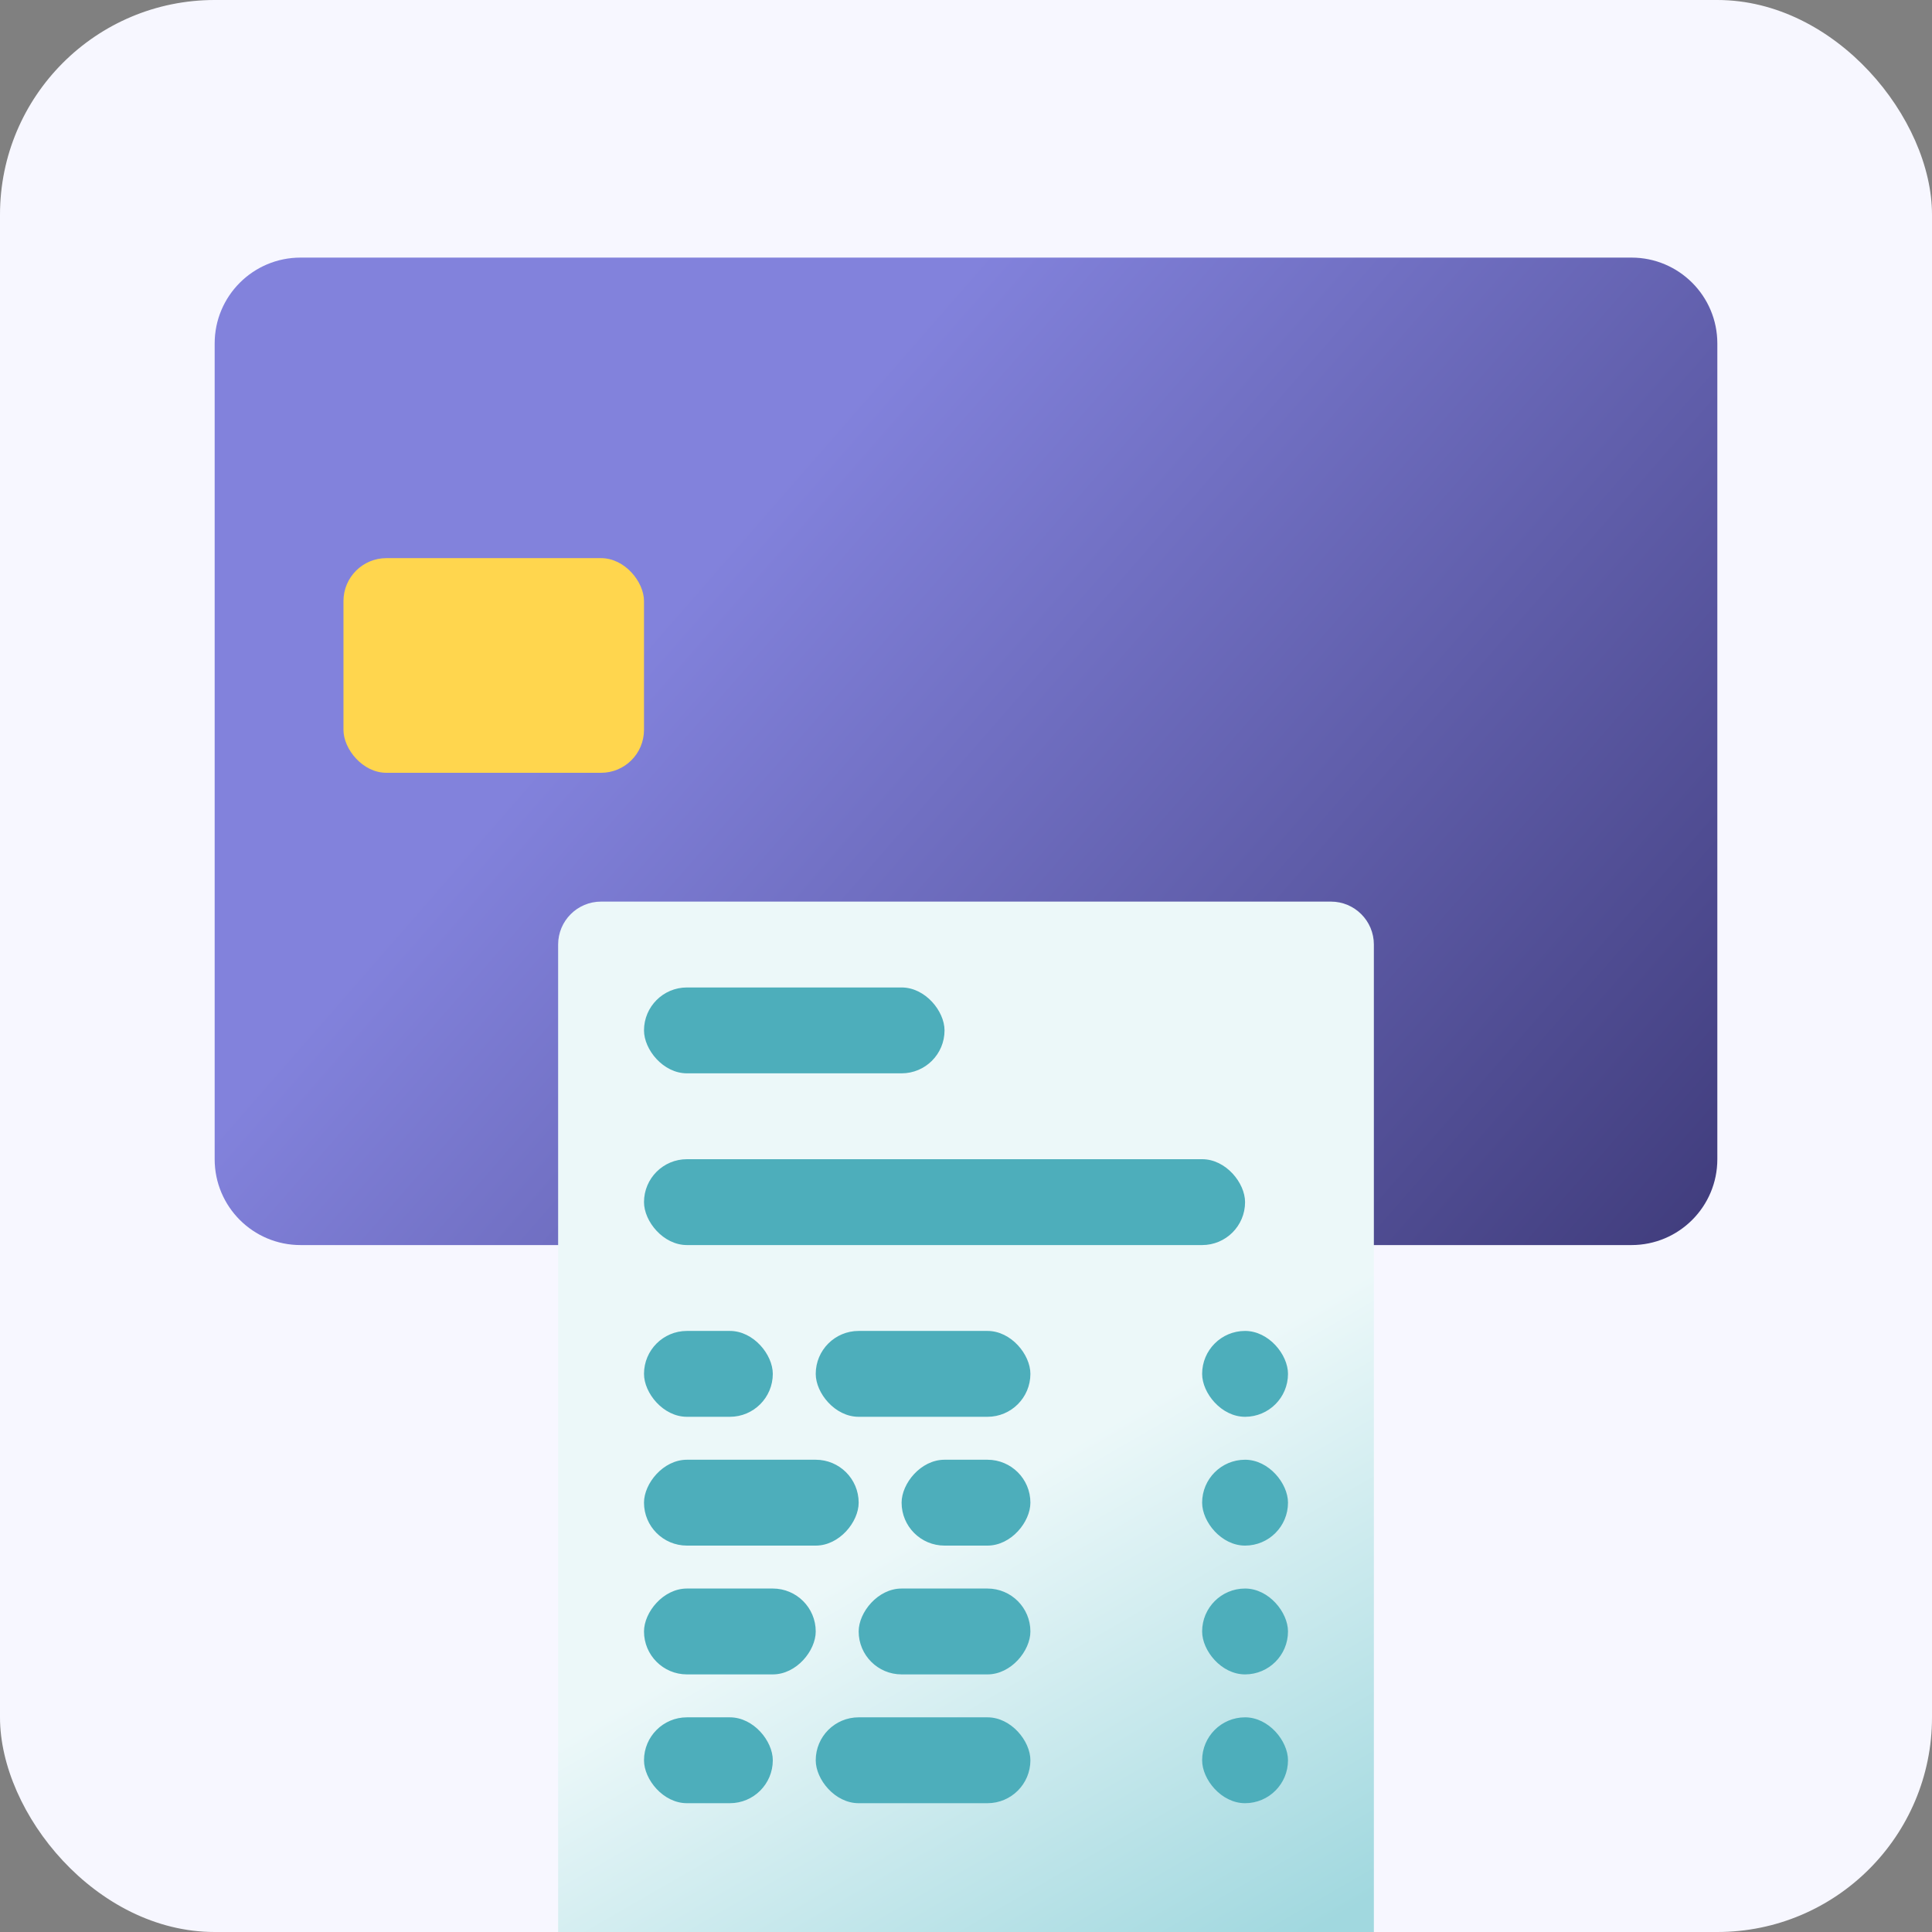
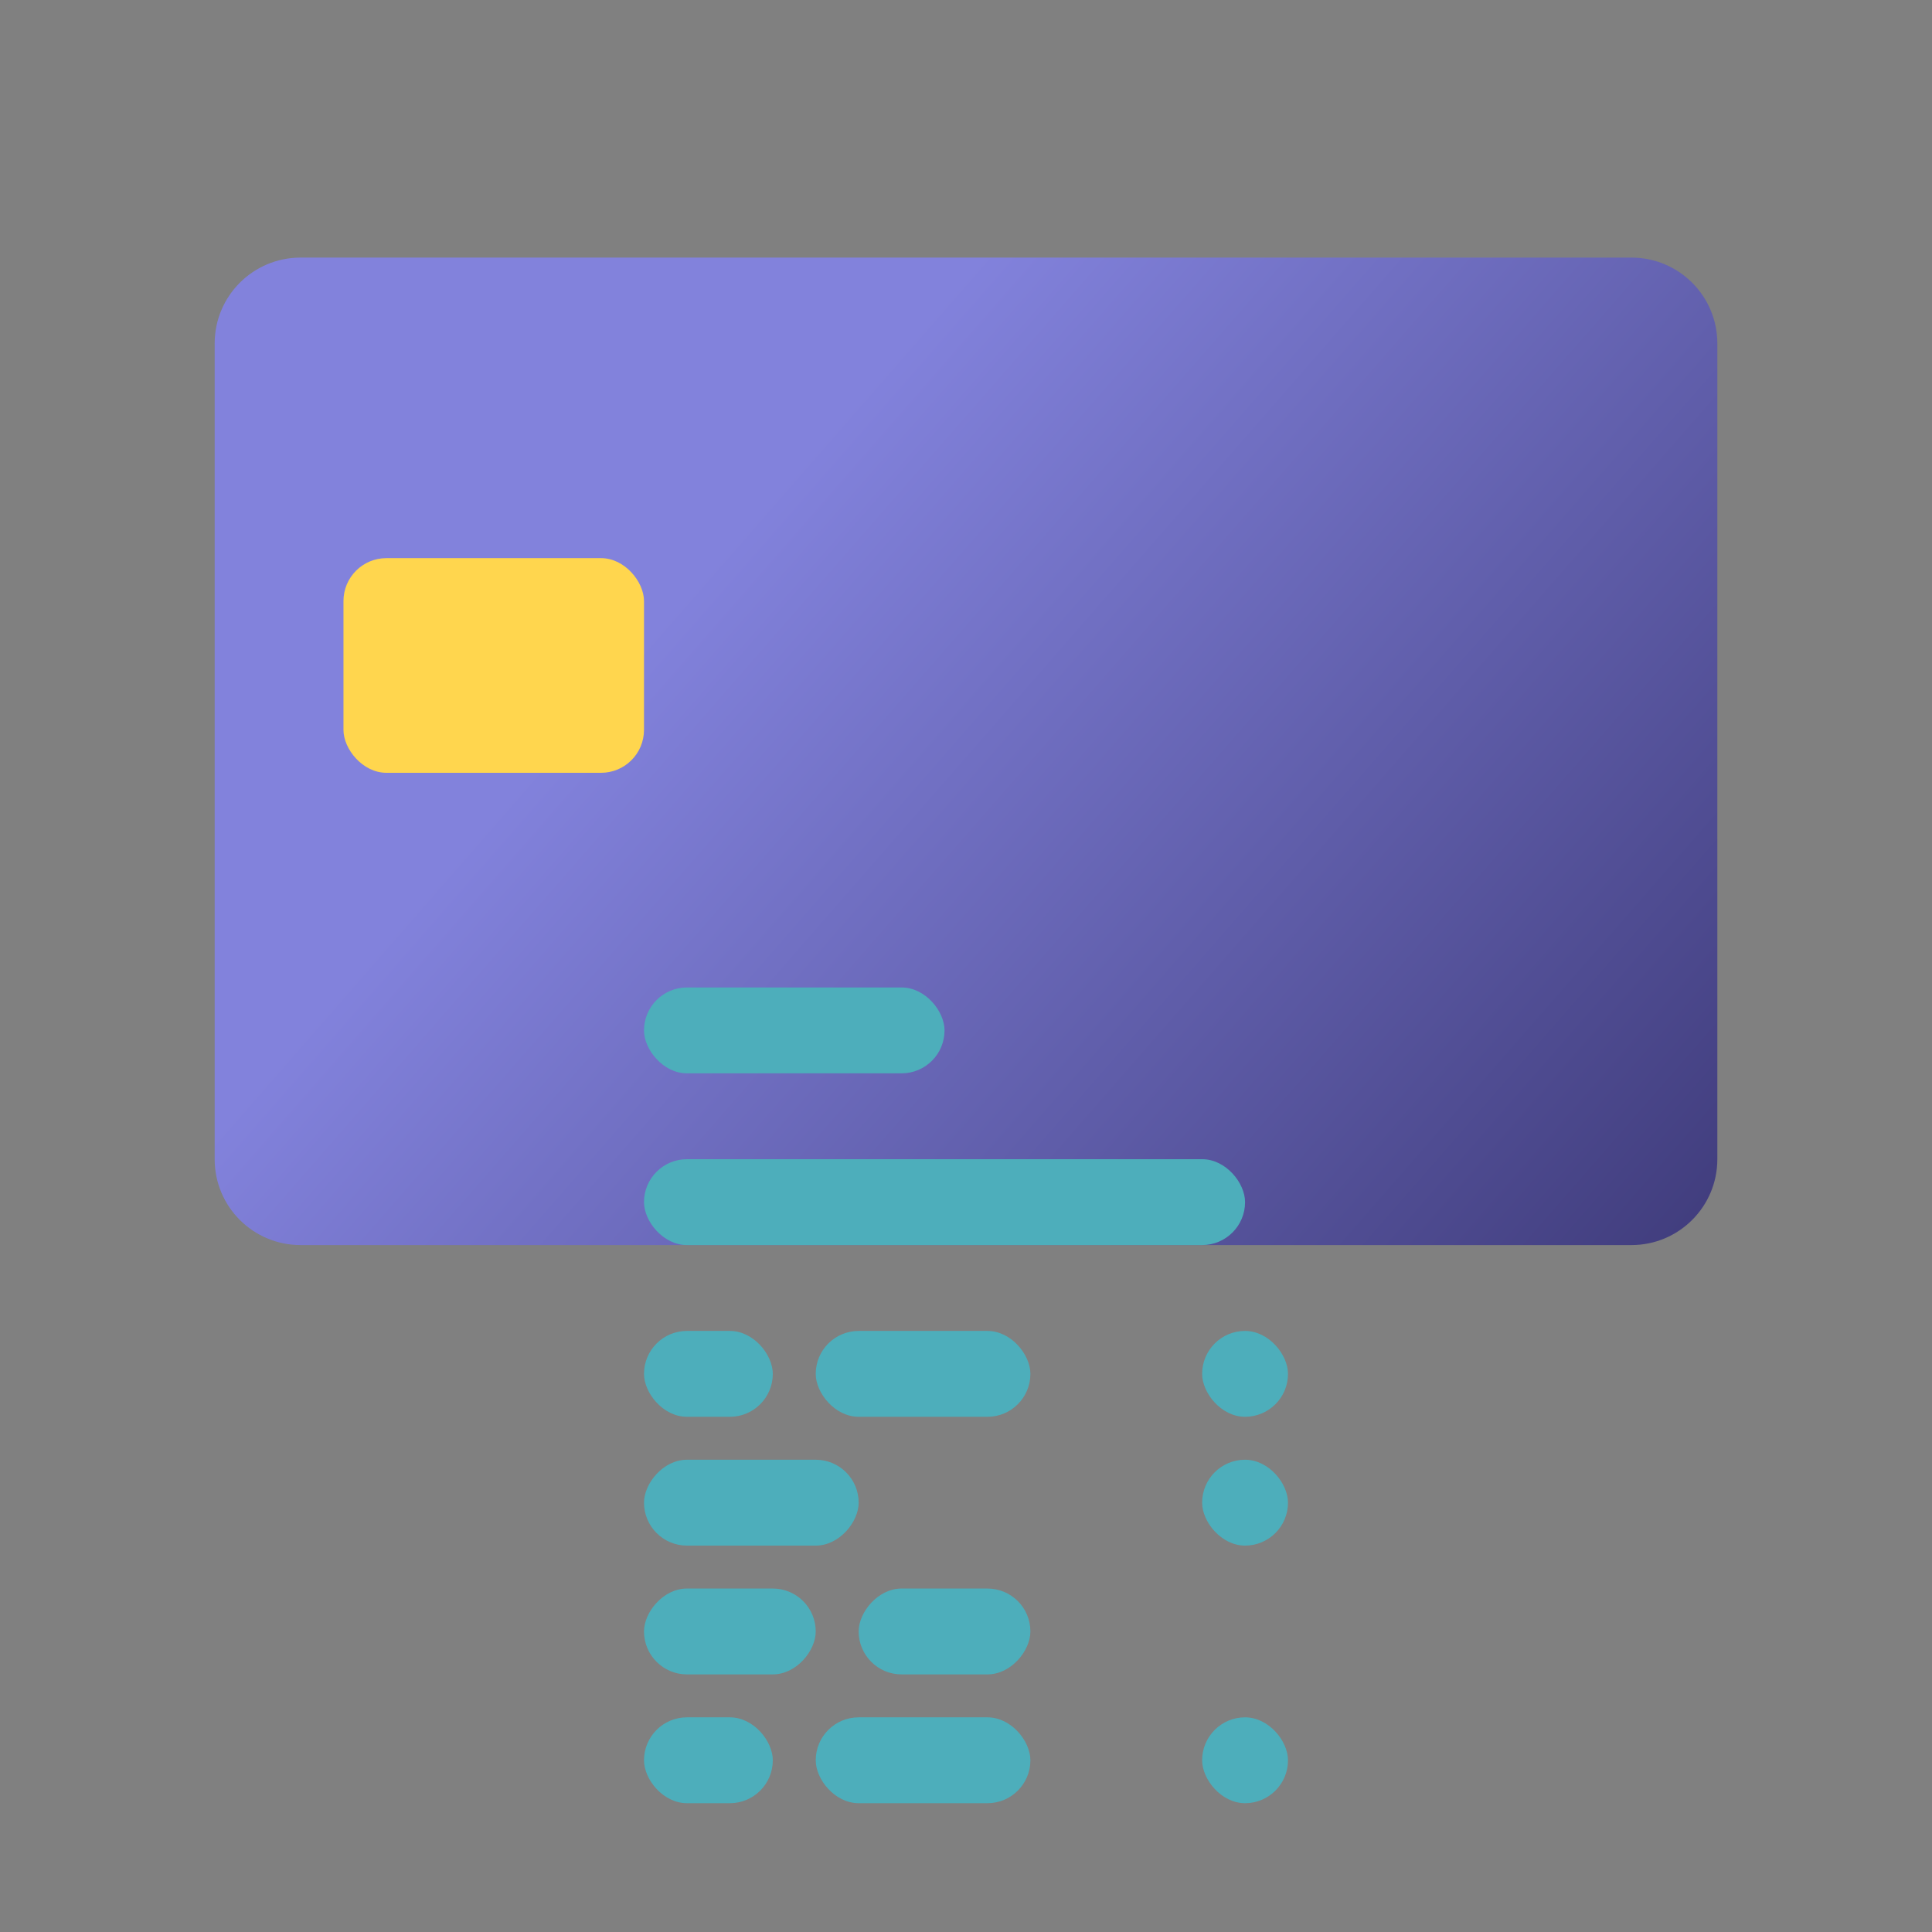
<svg xmlns="http://www.w3.org/2000/svg" width="45" height="45" viewBox="0 0 45 45" fill="none">
  <rect x="0" y="0" width="45" height="45" fill="#808080" stroke="none" />
  <g clip-path="url(#clip0_10141_70077)">
-     <rect width="45" height="45" rx="5" fill="#F7F7FF" />
-     <path d="M7 29C5.895 29 5 28.105 5 27L5 8C5 6.895 5.895 6 7 6L38 6C39.105 6 40 6.895 40 8L40 27C40 28.105 39.105 29 38 29L7 29Z" fill="url(#paint0_linear_10141_70077)" />
+     <path d="M7 29C5.895 29 5 28.105 5 27L5 8C5 6.895 5.895 6 7 6L38 6C39.105 6 40 6.895 40 8L40 27C40 28.105 39.105 29 38 29L7 29" fill="url(#paint0_linear_10141_70077)" />
    <rect x="8" y="13" width="7" height="5" rx="1" fill="#FFD64E" />
-     <path d="M14 47C13.448 47 13 46.552 13 46L13 22C13 21.448 13.448 21 14 21L31 21C31.552 21 32 21.448 32 22L32 46C32 46.552 31.552 47 31 47L14 47Z" fill="url(#paint1_linear_10141_70077)" />
    <rect x="15" y="23" width="7" height="2" rx="1" fill="#4DAEBB" />
    <rect x="15" y="27" width="14" height="2" rx="1" fill="#4DAEBB" />
    <rect x="15" y="31" width="3" height="2" rx="1" fill="#4DAEBB" />
    <rect x="28" y="31" width="2" height="2" rx="1" fill="#4DAEBB" />
    <rect x="28" y="34" width="2" height="2" rx="1" fill="#4DAEBB" />
-     <rect x="28" y="37" width="2" height="2" rx="1" fill="#4DAEBB" />
    <rect x="28" y="40" width="2" height="2" rx="1" fill="#4DAEBB" />
    <rect x="15" y="40" width="3" height="2" rx="1" fill="#4DAEBB" />
-     <rect width="3" height="2" rx="1" transform="matrix(-1 0 0 1 24 34)" fill="#4DAEBB" />
    <rect width="4" height="2" rx="1" transform="matrix(-1 0 0 1 24 37)" fill="#4DAEBB" />
    <rect x="19" y="31" width="5" height="2" rx="1" fill="#4DAEBB" />
    <rect x="19" y="40" width="5" height="2" rx="1" fill="#4DAEBB" />
    <rect width="5" height="2" rx="1" transform="matrix(-1 0 0 1 20 34)" fill="#4DAEBB" />
    <rect width="4" height="2" rx="1" transform="matrix(-1 0 0 1 19 37)" fill="#4DAEBB" />
  </g>
  <defs>
    <linearGradient id="paint0_linear_10141_70077" x1="18" y1="11.5" x2="45.494" y2="35.507" gradientUnits="userSpaceOnUse">
      <stop stop-color="#8282DC" />
      <stop offset="1" stop-color="#2C275F" />
    </linearGradient>
    <linearGradient id="paint1_linear_10141_70077" x1="27" y1="32.5" x2="33.312" y2="43.434" gradientUnits="userSpaceOnUse">
      <stop stop-color="#ECF8F9" />
      <stop offset="1" stop-color="#A1D8DF" />
    </linearGradient>
    <clipPath id="clip0_10141_70077">
      <rect width="45" height="45" rx="5" fill="white" />
    </clipPath>
  </defs>
</svg>